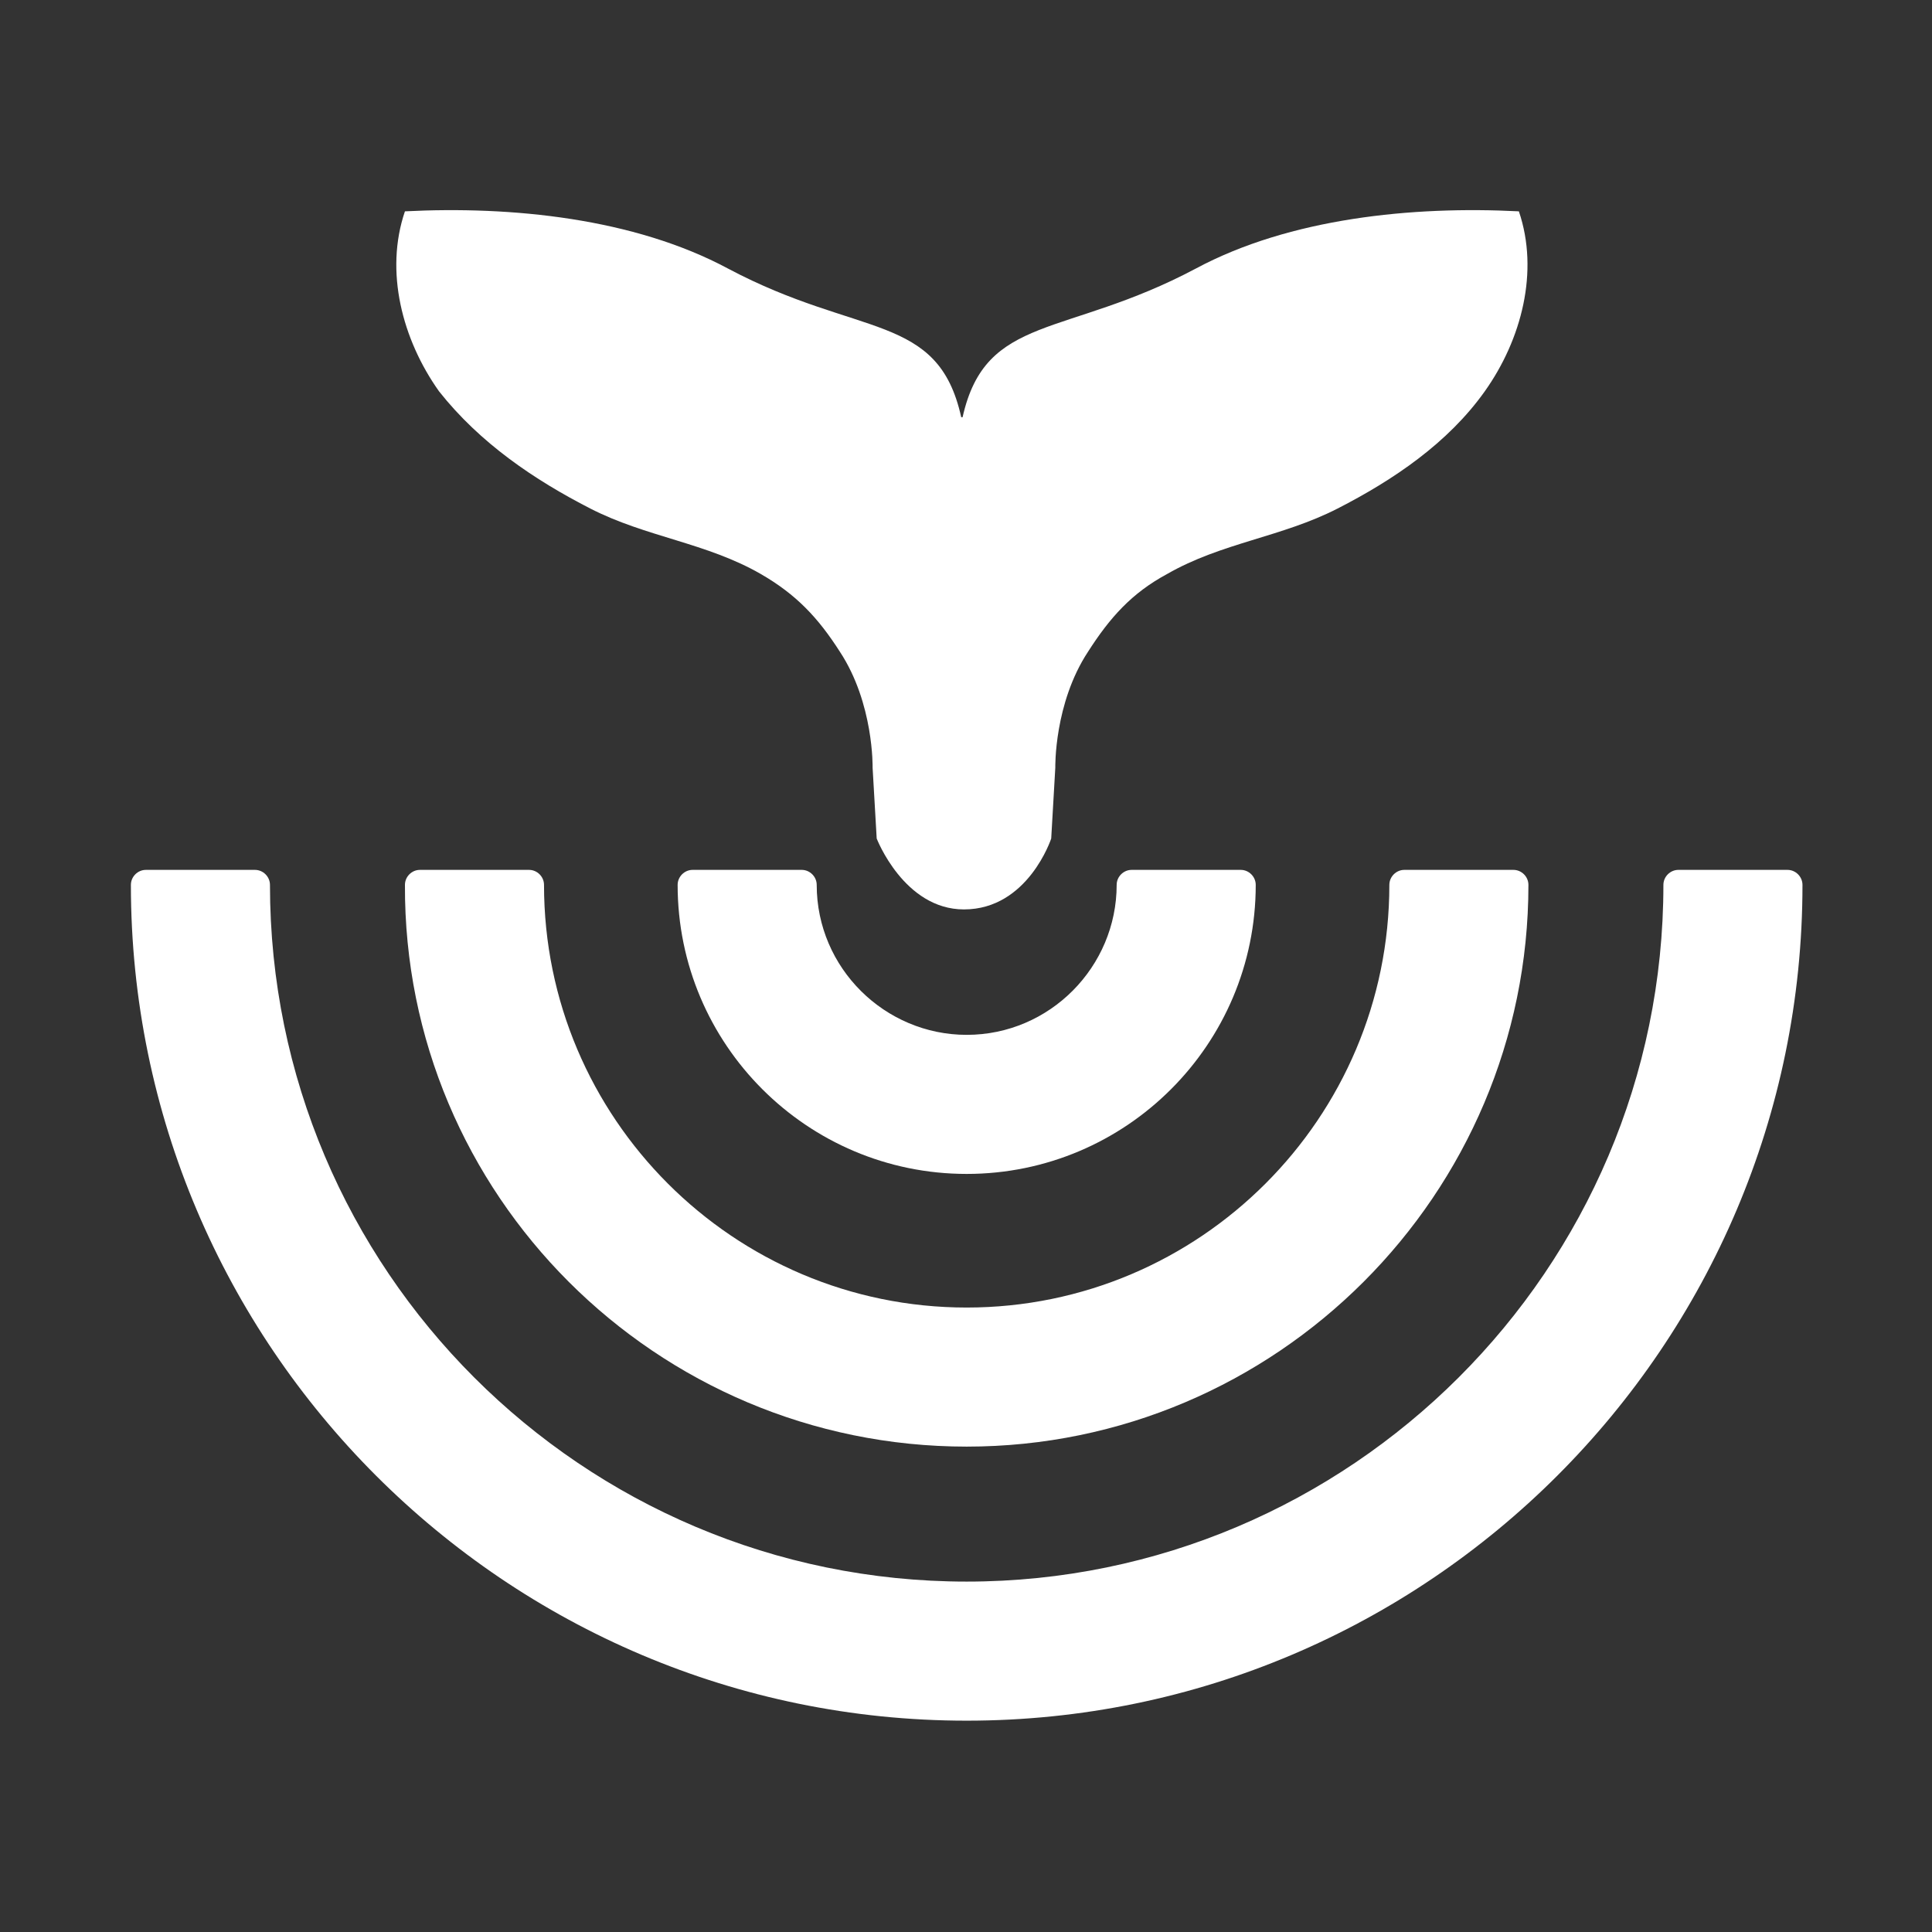
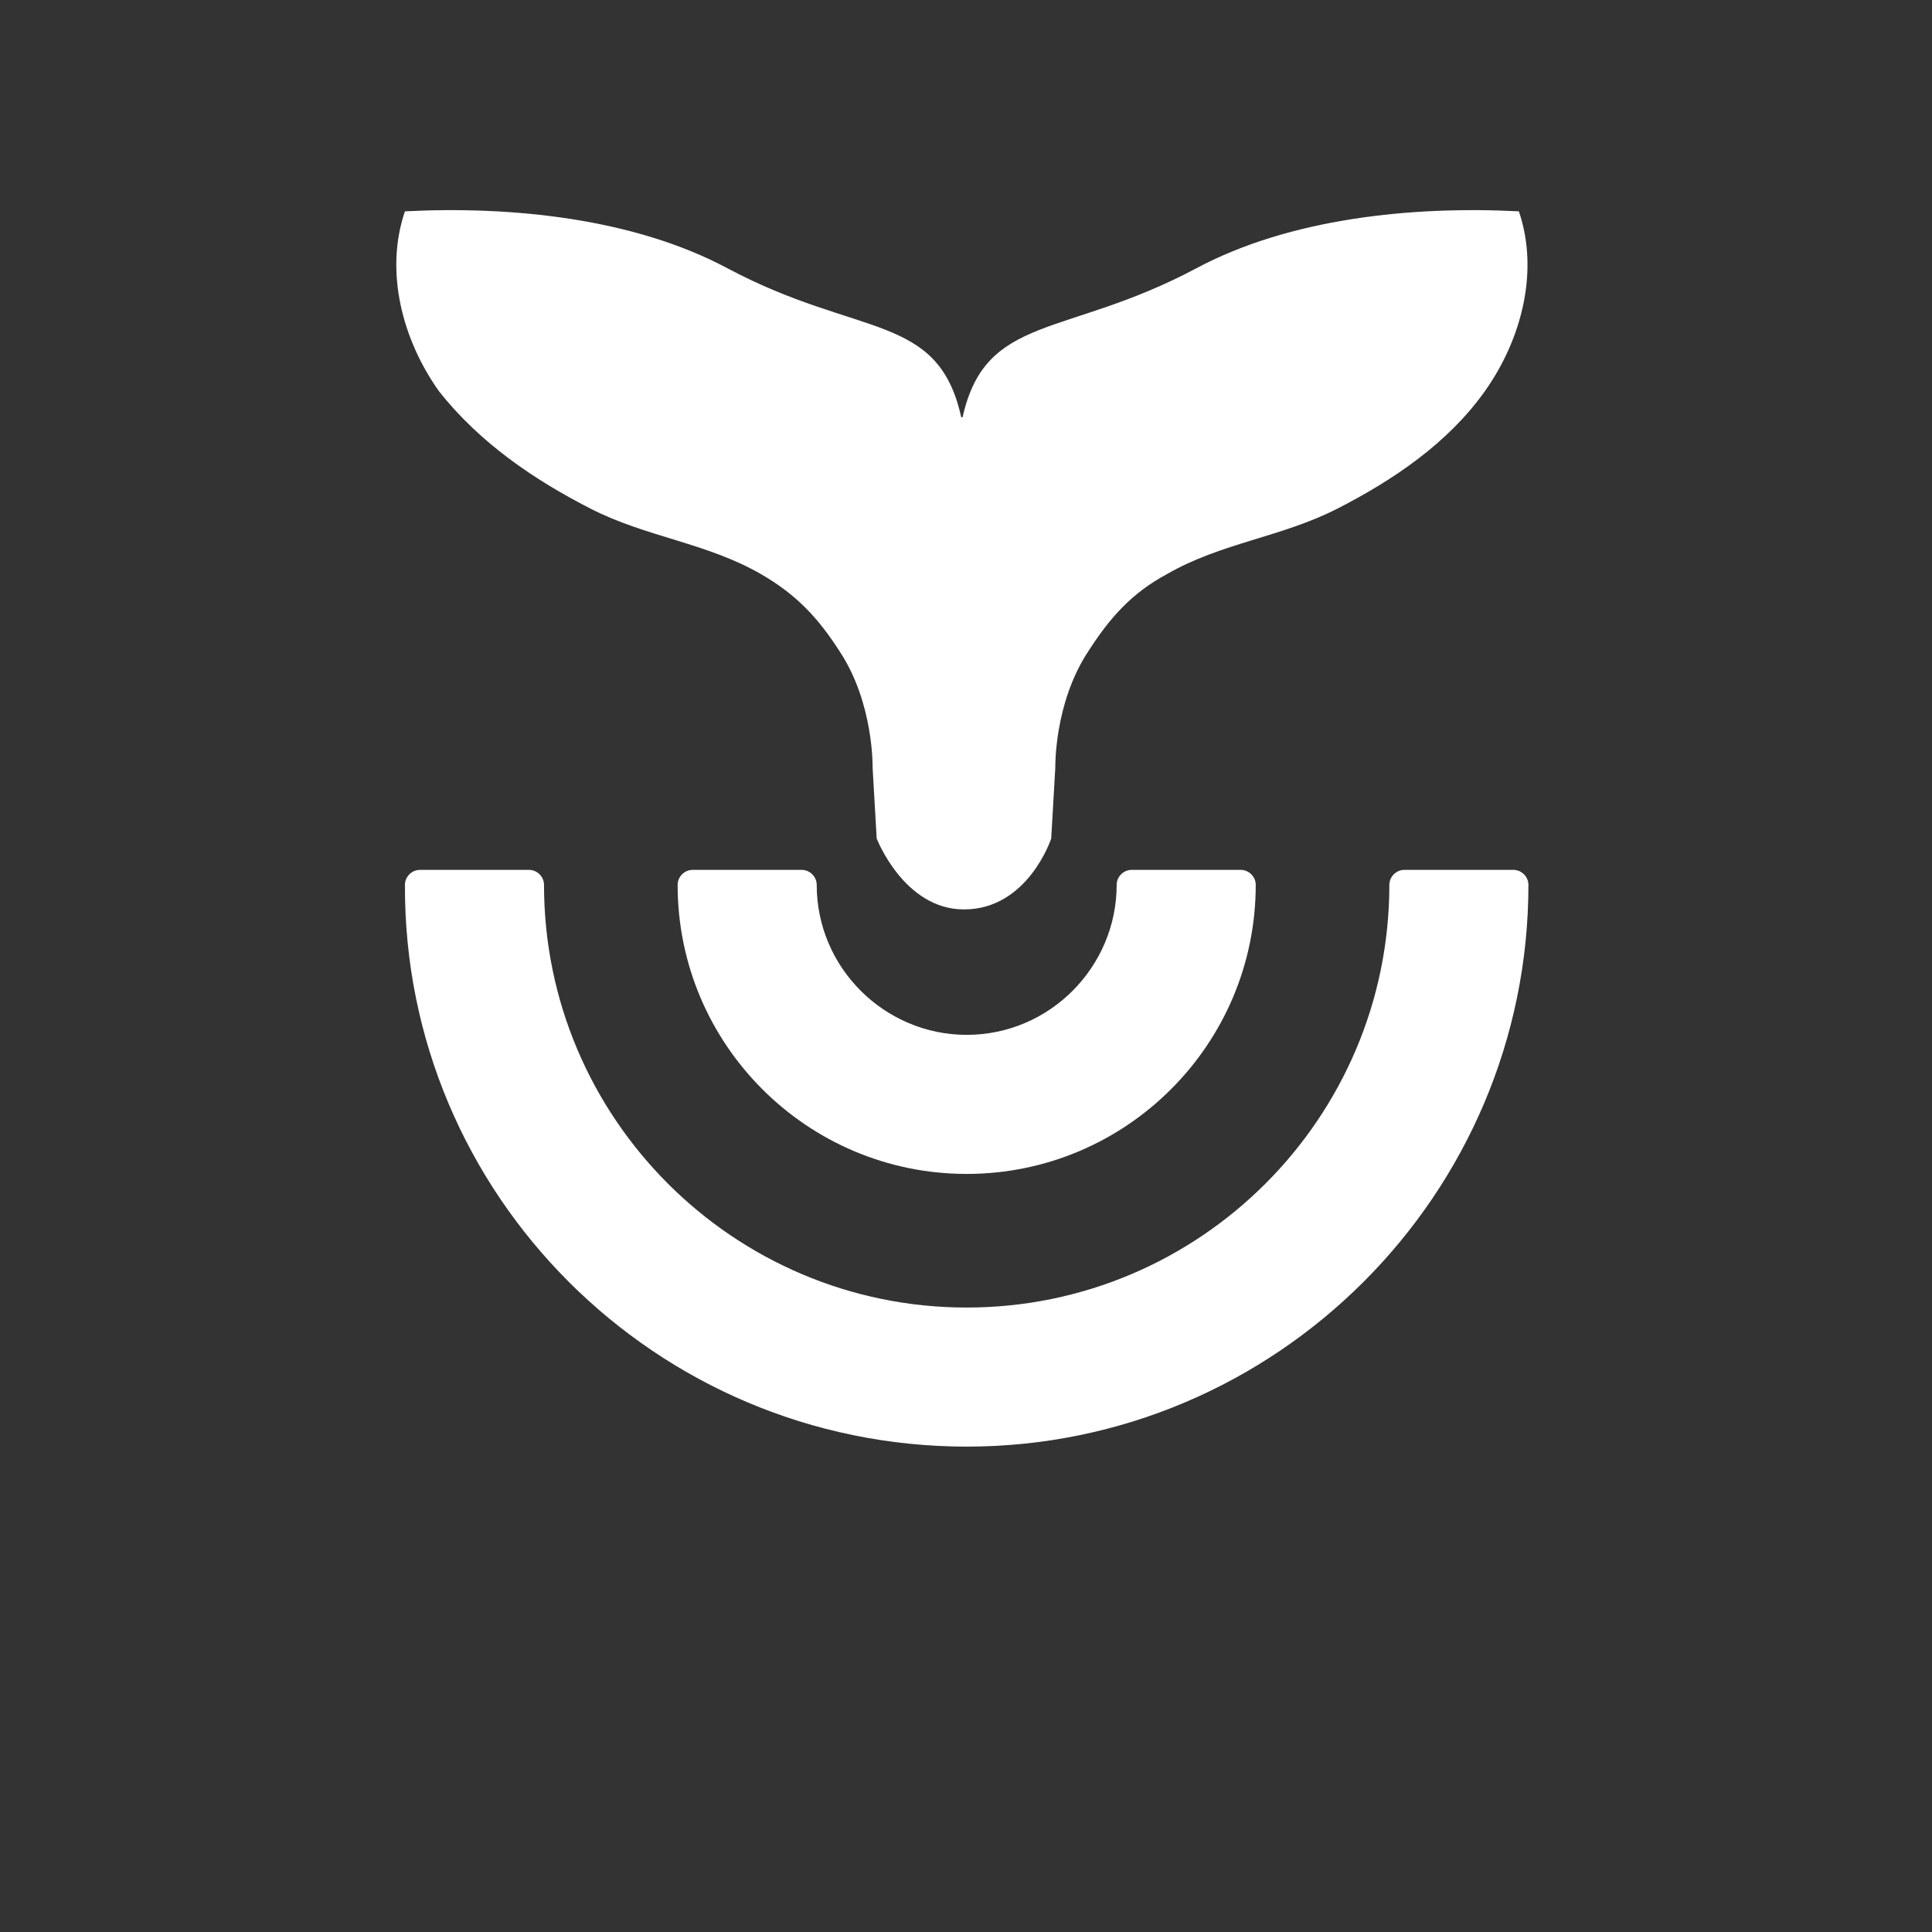
<svg xmlns="http://www.w3.org/2000/svg" id="layer_1" version="1.1" x="0px" y="0px" viewBox="0 0 141.7 141.7" enable-background="new 0 0 141.7 141.7" xml:space="preserve">
  <rect x="0" y="0" width="141.7" height="141.7" fill="#333333" stroke="none" />
  <g>
    <g>
      <path fill="#fff" d="M70.9,86.1c11.7,0,21.2-9.5,21.2-21.2c0-0.6-0.5-1.1-1.1-1.1h-8c-0.6,0-1.1,0.5-1.1,1.1c0,6-4.9,11-11,11         c-6,0-11-4.9-11-11c0-0.6-0.5-1.1-1.1-1.1h-8c-0.6,0-1.1,0.5-1.1,1.1C49.7,76.6,59.2,86.1,70.9,86.1z" />
      <path fill="#fff" d="M70.9,106.1c22.7,0,41.2-18.5,41.2-41.2c0-0.6-0.5-1.1-1.1-1.1h-8c-0.6,0-1.1,0.5-1.1,1.1         c0,17.1-13.9,31-31,31c-17.1,0-31-13.9-31-31c0-0.6-0.5-1.1-1.1-1.1h-8c-0.6,0-1.1,0.5-1.1,1.1C29.6,87.6,48.1,106.1,70.9,106.1z" />
-       <path fill="#fff" d="M131.1,63.8h-8c-0.6,0-1.1,0.5-1.1,1.1C122,93.1,99,116,70.9,116c-28.2,0-51.1-22.9-51.1-51.1         c0-0.6-0.5-1.1-1.1-1.1h-8c-0.6,0-1.1,0.5-1.1,1.1c0,33.8,27.5,61.3,61.3,61.3c33.8,0,61.3-27.5,61.3-61.3         C132.2,64.3,131.7,63.8,131.1,63.8z" />
    </g>
    <path fill="#fff" d="M43.3,37.3c4.1,2.1,8.5,2.5,12.5,4.8c2.6,1.5,4.2,3.2,5.8,5.7c2.5,3.8,2.4,8.5,2.4,8.5l0.3,5.2       c0,0,2,5.2,6.4,5.2c4.7,0,6.4-5.2,6.4-5.2l0.3-5.2c0,0-0.1-4.7,2.4-8.5c1.6-2.5,3.2-4.3,5.8-5.7c4-2.3,8.4-2.7,12.5-4.8       c4.1-2.1,8.1-4.8,10.8-8.6c2.7-3.8,4-8.8,2.5-13.2c-7.8-0.4-16.8,0.5-23.7,4.2c-9.6,5.1-15.4,3.3-17.1,10.9h-0.1       c-1.7-7.7-7.5-5.8-17.1-10.9c-6.9-3.7-15.9-4.6-23.7-4.2c-1.5,4.4-0.2,9.4,2.5,13.2C35.2,32.5,39.2,35.2,43.3,37.3z" />
  </g>
</svg>